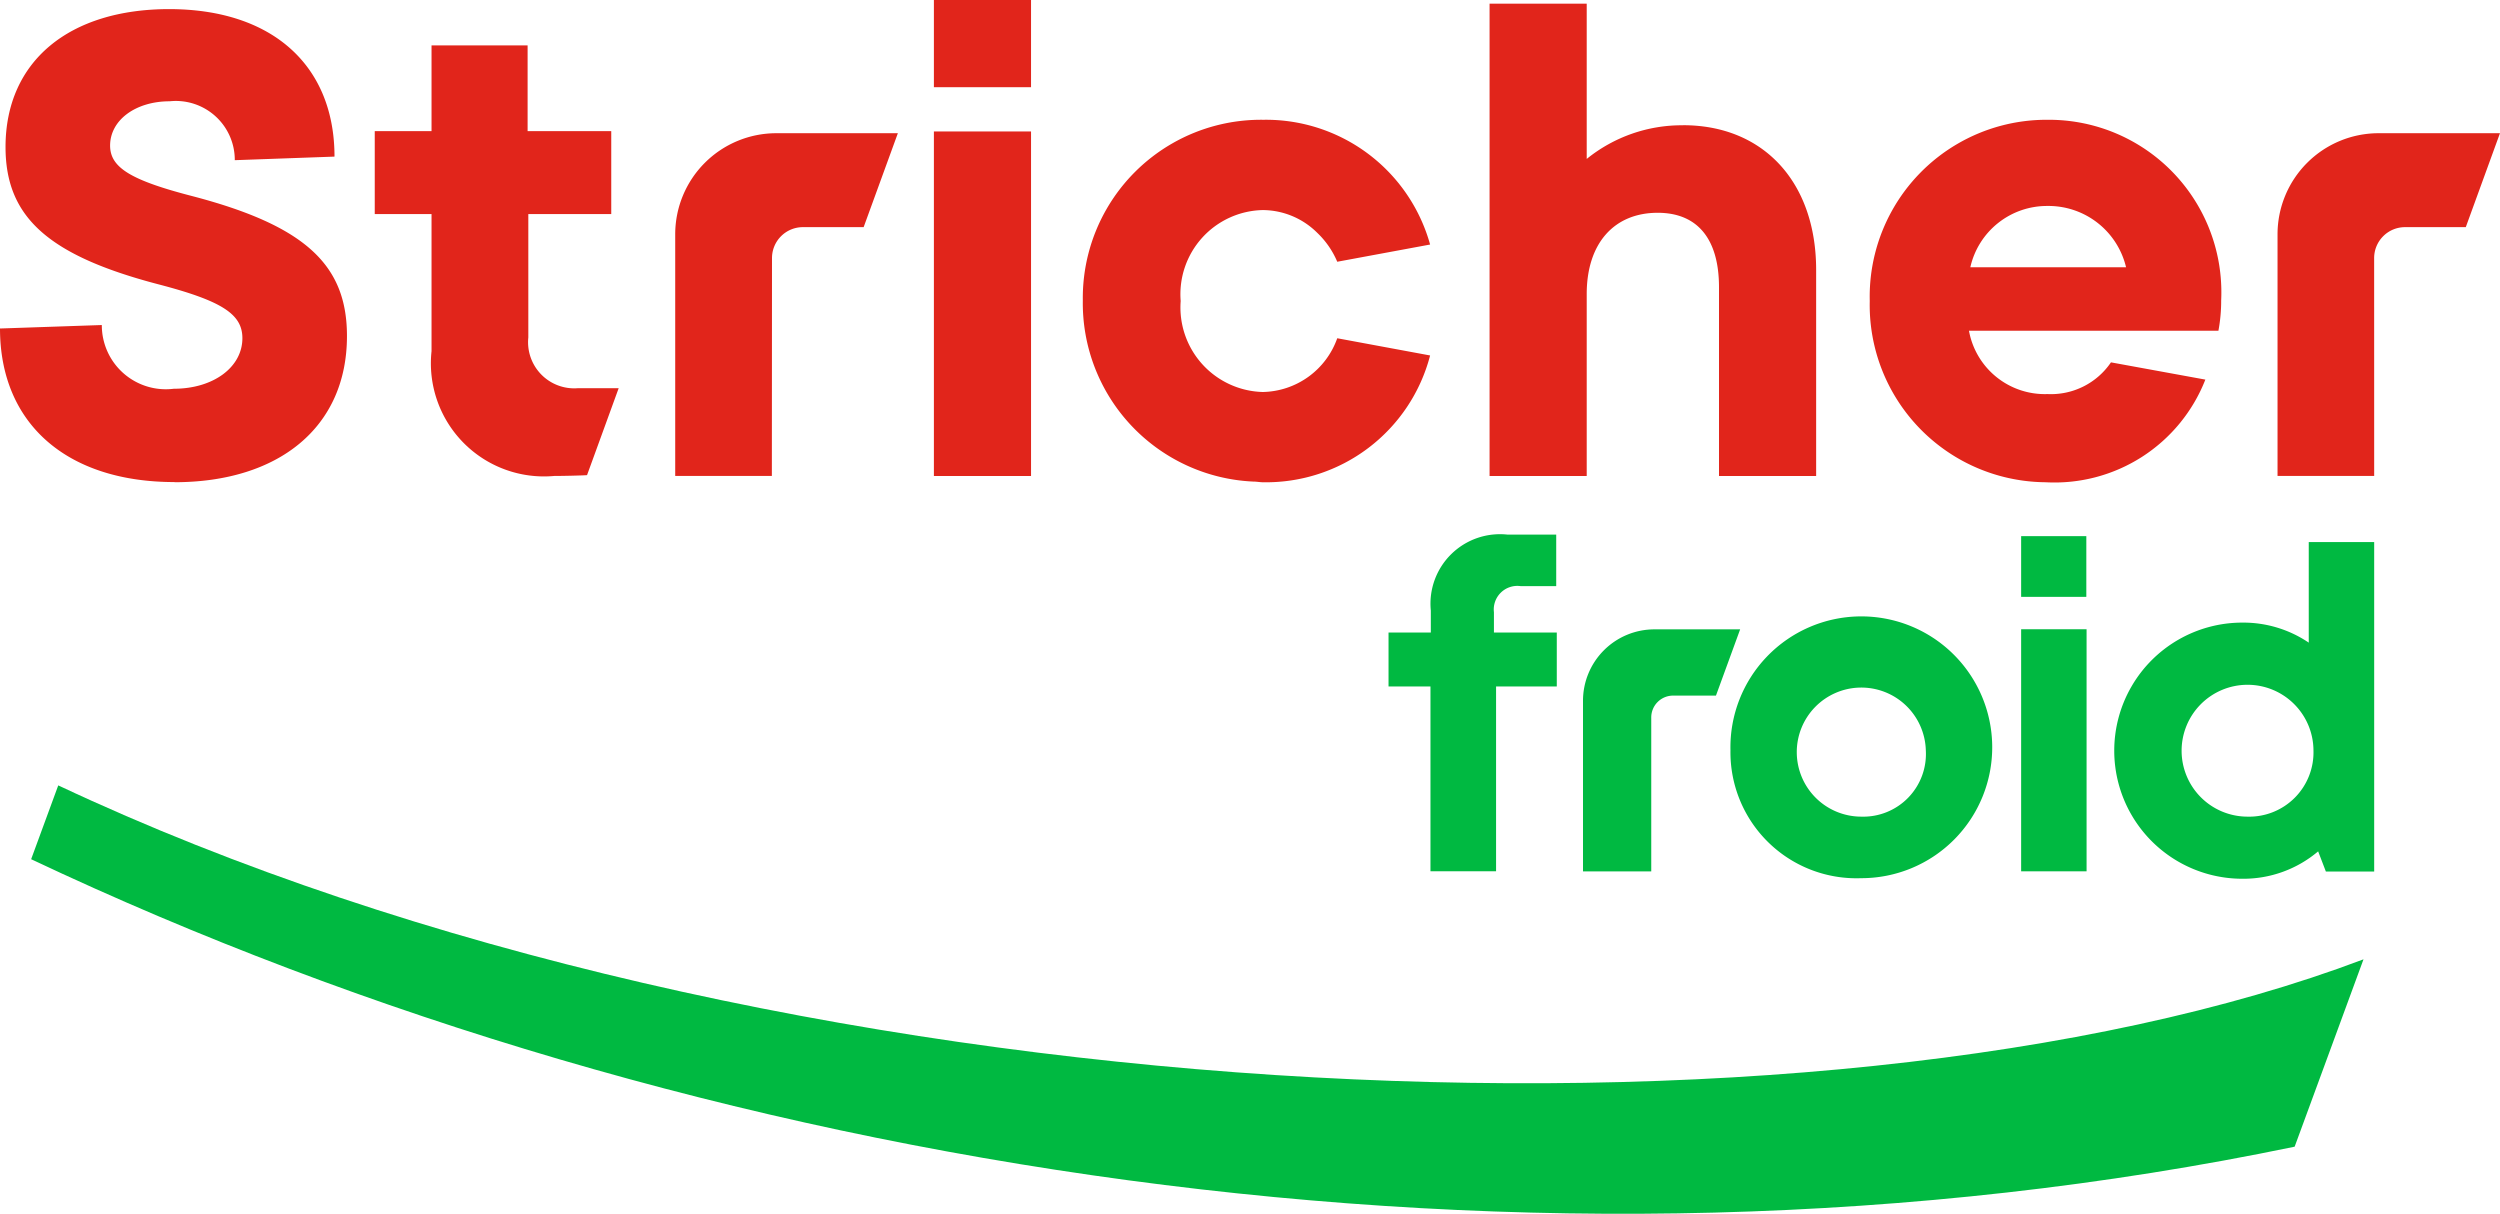
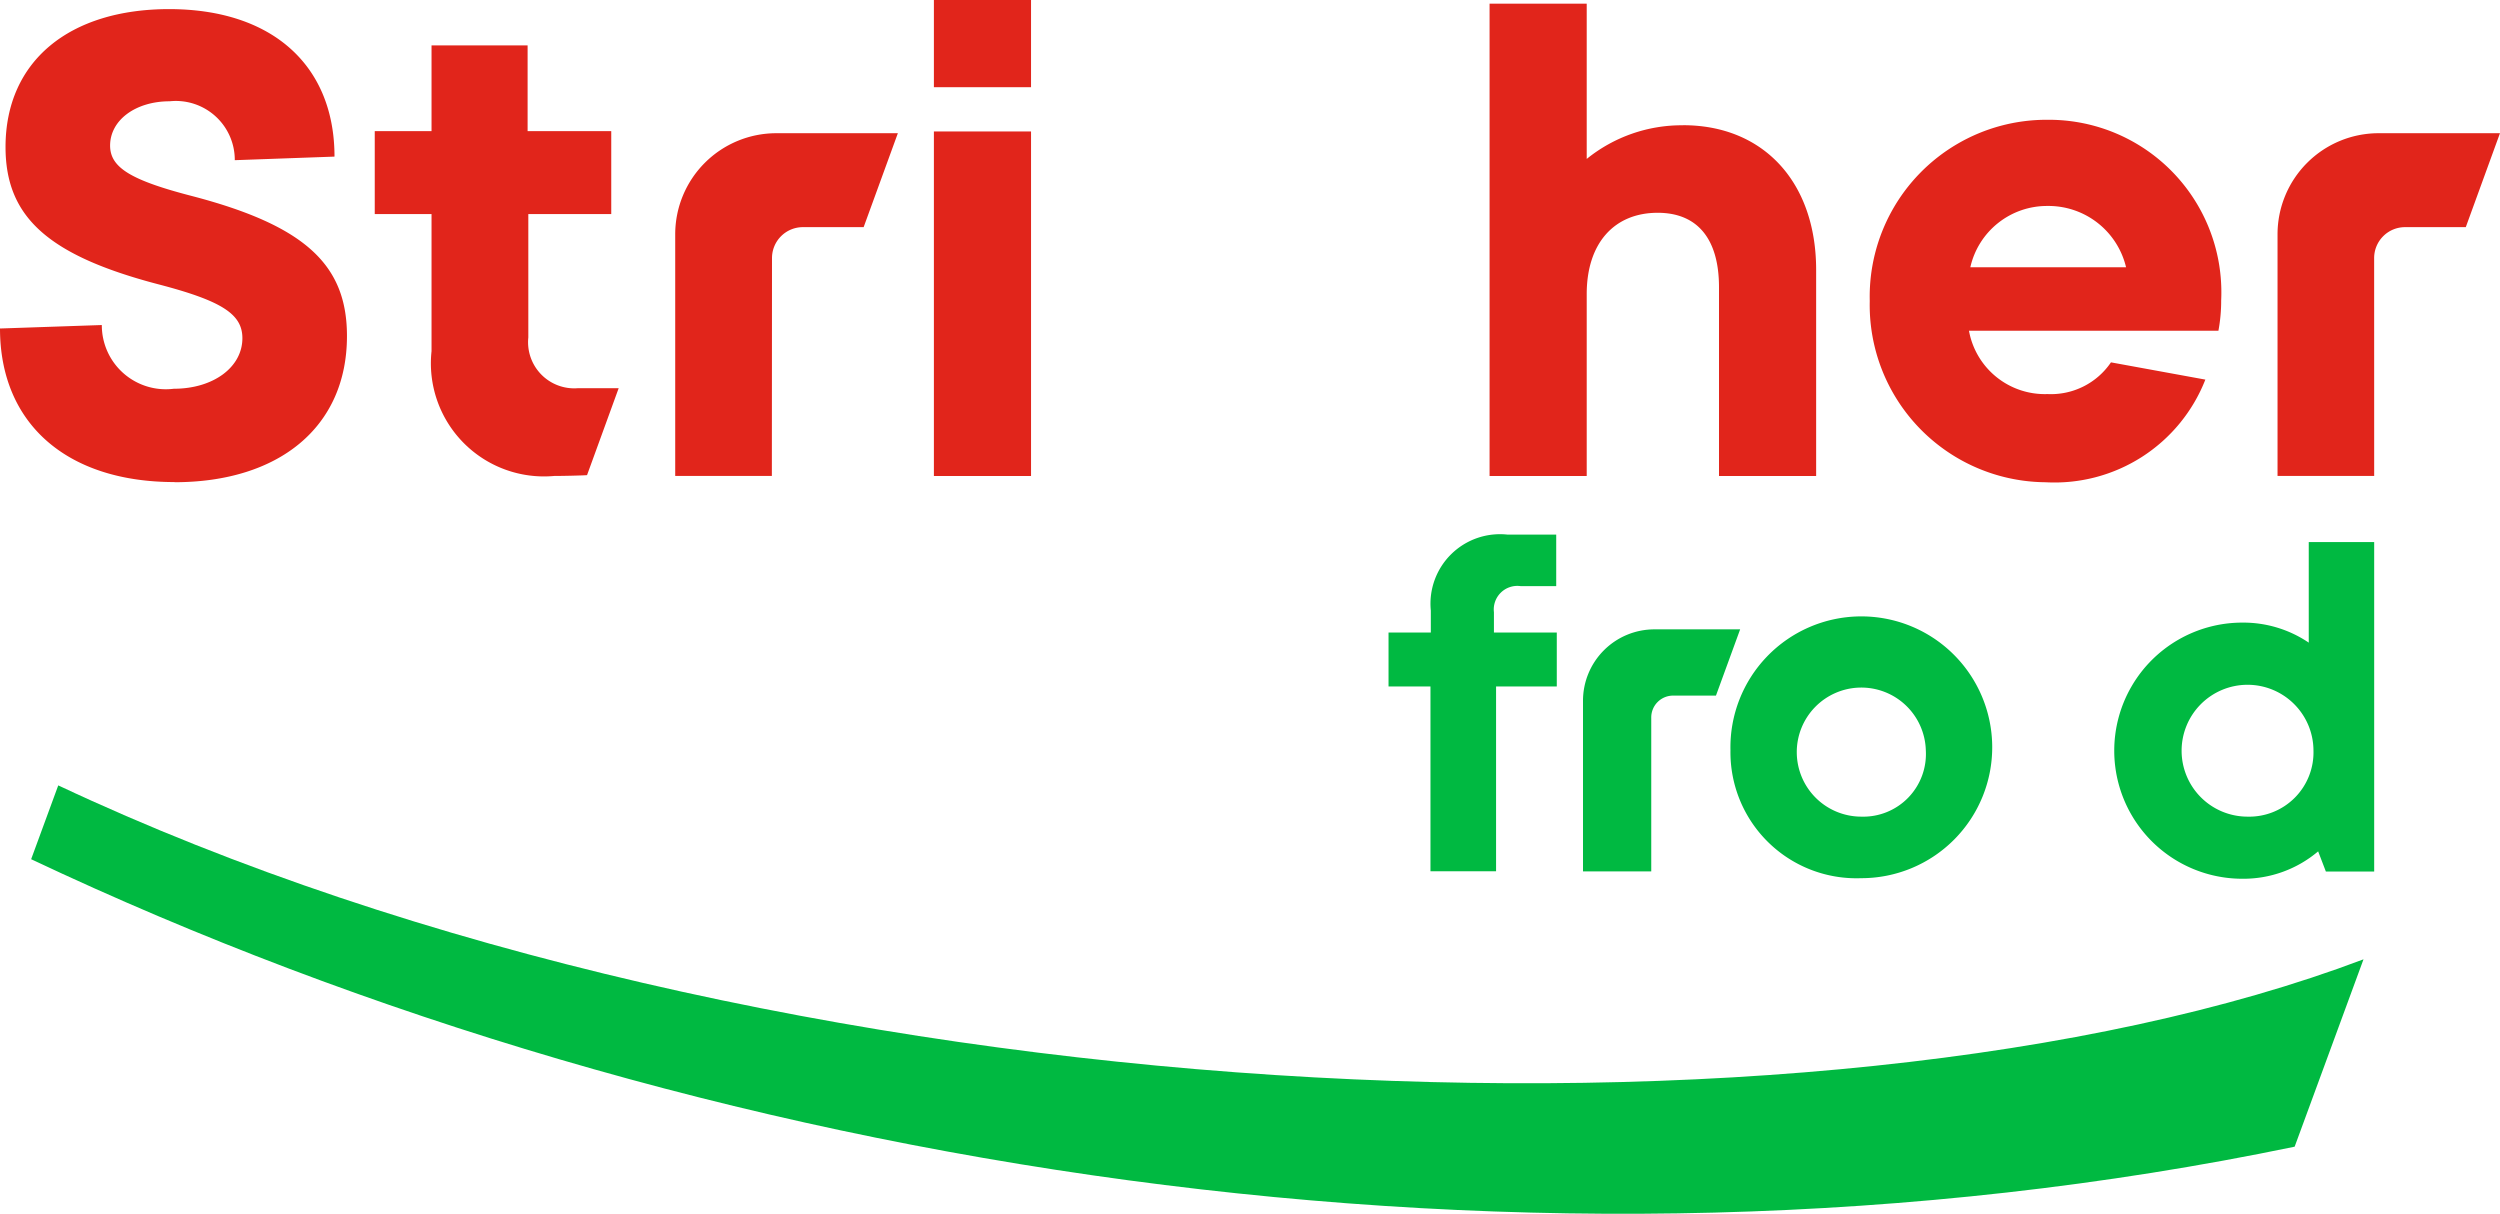
<svg xmlns="http://www.w3.org/2000/svg" width="70" height="33.986" viewBox="0 0 70 33.986">
  <defs>
    <clipPath id="clip-path">
      <rect id="Rectangle_6170" data-name="Rectangle 6170" width="70" height="33.986" fill="none" />
    </clipPath>
  </defs>
  <g id="Groupe_6372" data-name="Groupe 6372" clip-path="url(#clip-path)">
    <path id="Tracé_49009" data-name="Tracé 49009" d="M67.383,57.287c-15.162,5.738-44.58,4.526-64.547-4.87l-.759,2.067C20.75,63.31,44.193,66.948,65.455,62.533Z" transform="translate(-1.205 -30.426)" fill="#00b941" />
    <path id="Tracé_49010" data-name="Tracé 49010" d="M97.38,39.932h-1.7v5.175H93.843V39.932H92.669v-1.51h1.184v-.614A1.946,1.946,0,0,1,96,35.68h1.364v1.442h-1a.66.66,0,0,0-.744.732v.568H97.38Z" transform="translate(-53.79 -20.711)" fill="#00b941" />
    <path id="Tracé_49011" data-name="Tracé 49011" d="M107.56,44.467a.611.611,0,0,1,.612-.612h1.2L110.049,42h-2.4a2,2,0,0,0-2,2v4.778h1.911Z" transform="translate(-61.325 -24.378)" fill="#00b941" />
    <path id="Tracé_49012" data-name="Tracé 49012" d="M115.49,45.121a3.665,3.665,0,1,1,3.664,3.581,3.528,3.528,0,0,1-3.664-3.581m5.47,0a1.807,1.807,0,1,0-1.807,1.858,1.755,1.755,0,0,0,1.807-1.858" transform="translate(-67.037 -24.113)" fill="#00b941" />
-     <path id="Tracé_49013" data-name="Tracé 49013" d="M134.89,38.39h1.832v6.778H134.89Zm0-2.607h1.825v1.7h-1.825Z" transform="translate(-78.298 -20.771)" fill="#00b941" />
    <path id="Tracé_49014" data-name="Tracé 49014" d="M148.412,36.175V45.4h-1.353l-.216-.564a3.238,3.238,0,0,1-2.123.767,3.586,3.586,0,0,1,0-7.172,3.27,3.27,0,0,1,1.86.561V36.175Zm-1.7,5.832a1.846,1.846,0,1,0-1.847,1.857,1.8,1.8,0,0,0,1.847-1.857" transform="translate(-81.935 -20.998)" fill="#00b941" />
    <path id="Tracé_49015" data-name="Tracé 49015" d="M4.887,13.86c2.909,0,4.828-1.532,4.828-4.092,0-1.978-1.144-3.083-4.324-3.917-1.726-.446-2.308-.8-2.308-1.416,0-.717.718-1.241,1.668-1.241A1.65,1.65,0,0,1,6.574,4.843l2.792-.1c0-2.54-1.726-4.13-4.635-4.13C1.939.616.155,2.07.155,4.475c0,1.939,1.163,3.025,4.266,3.84,1.784.465,2.366.834,2.366,1.512,0,.814-.815,1.416-1.92,1.416A1.791,1.791,0,0,1,2.851,9.459L0,9.556c0,2.657,1.862,4.3,4.887,4.3" transform="translate(0 -0.358)" fill="#e1251b" />
    <path id="Tracé_49016" data-name="Tracé 49016" d="M30.692,12.63a1.292,1.292,0,0,1-1.382-1.421V7.753h2.322V5.431H29.29v-2.4H26.6v2.4H25.01V7.753H26.6v3.84a3.167,3.167,0,0,0,3.435,3.494c.25,0,.8-.013.919-.023l.886-2.435Z" transform="translate(-14.517 -1.76)" fill="#e1251b" />
    <path id="Tracé_49017" data-name="Tracé 49017" d="M47.779,12.387a.866.866,0,0,1,.866-.866h1.7l.958-2.63H47.9a2.831,2.831,0,0,0-2.831,2.831v6.766h2.706Z" transform="translate(-26.163 -5.161)" fill="#e1251b" />
    <rect id="Rectangle_6169" data-name="Rectangle 6169" width="2.72" height="9.647" transform="translate(26.149 3.681)" fill="#e1251b" />
    <path id="Tracé_49018" data-name="Tracé 49018" d="M62.327,0V2.441h2.72V0Z" transform="translate(-36.178 0)" fill="#e1251b" />
-     <path id="Tracé_49019" data-name="Tracé 49019" d="M77.032,18.124a5,5,0,0,1-4.766-5.074,4.989,4.989,0,0,1,5.055-5.056,4.77,4.77,0,0,1,4.669,3.493l-2.6.482a2.421,2.421,0,0,0-.56-.81,2.176,2.176,0,0,0-1.524-.637,2.357,2.357,0,0,0-2.3,2.547,2.368,2.368,0,0,0,2.3,2.547,2.257,2.257,0,0,0,2.084-1.505l2.6.482a4.745,4.745,0,0,1-4.688,3.55c-.077,0-.174-.019-.27-.019" transform="translate(-41.947 -4.64)" fill="#e1251b" />
    <path id="Tracé_49020" data-name="Tracé 49020" d="M104.831,3.65a4.23,4.23,0,0,0-2.7.942V.245h-2.72V13.47h2.72V8.376c0-1.427.772-2.276,1.987-2.276,1.1,0,1.717.714,1.717,2.084V13.47h2.72V7.7c0-2.47-1.486-4.052-3.723-4.052" transform="translate(-57.703 -0.142)" fill="#e1251b" />
    <path id="Tracé_49021" data-name="Tracé 49021" d="M134.548,13.9h-6.985a2.159,2.159,0,0,0,2.2,1.774,2.03,2.03,0,0,0,1.776-.888l2.643.483a4.536,4.536,0,0,1-4.477,2.874,4.963,4.963,0,0,1-4.92-5.075,4.952,4.952,0,0,1,4.978-5.074,4.83,4.83,0,0,1,4.862,5.055,4.567,4.567,0,0,1-.077.85m-2.586-1.775a2.233,2.233,0,0,0-2.2-1.717,2.2,2.2,0,0,0-2.161,1.717Z" transform="translate(-72.432 -4.64)" fill="#e1251b" />
    <path id="Tracé_49022" data-name="Tracé 49022" d="M154.705,12.387a.866.866,0,0,1,.866-.866h1.7l.957-2.63h-3.4A2.831,2.831,0,0,0,152,11.722v6.766h2.706Z" transform="translate(-88.229 -5.161)" fill="#e1251b" />
  </g>
</svg>